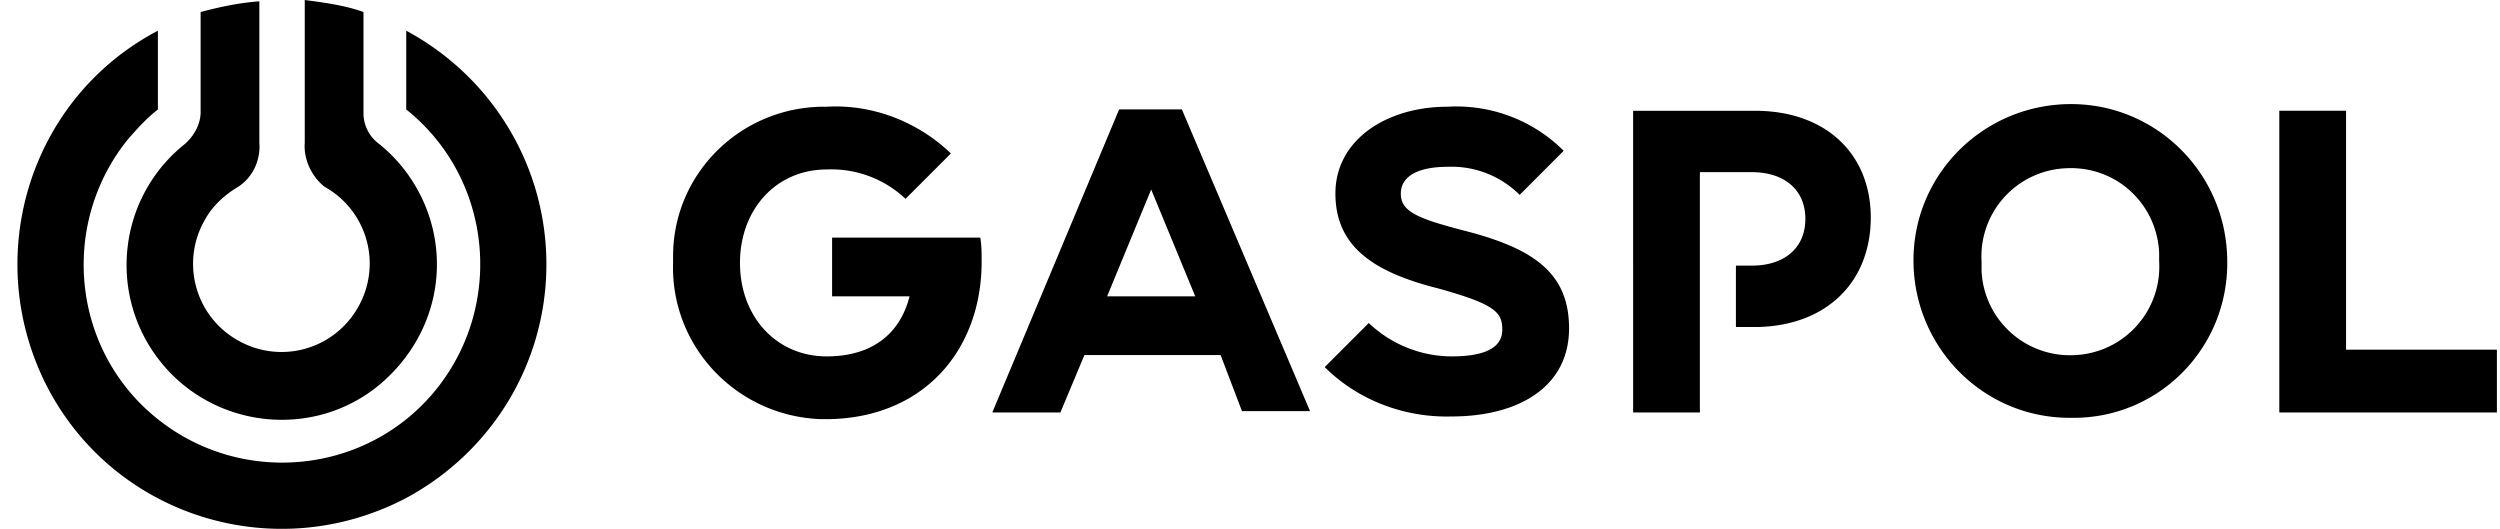
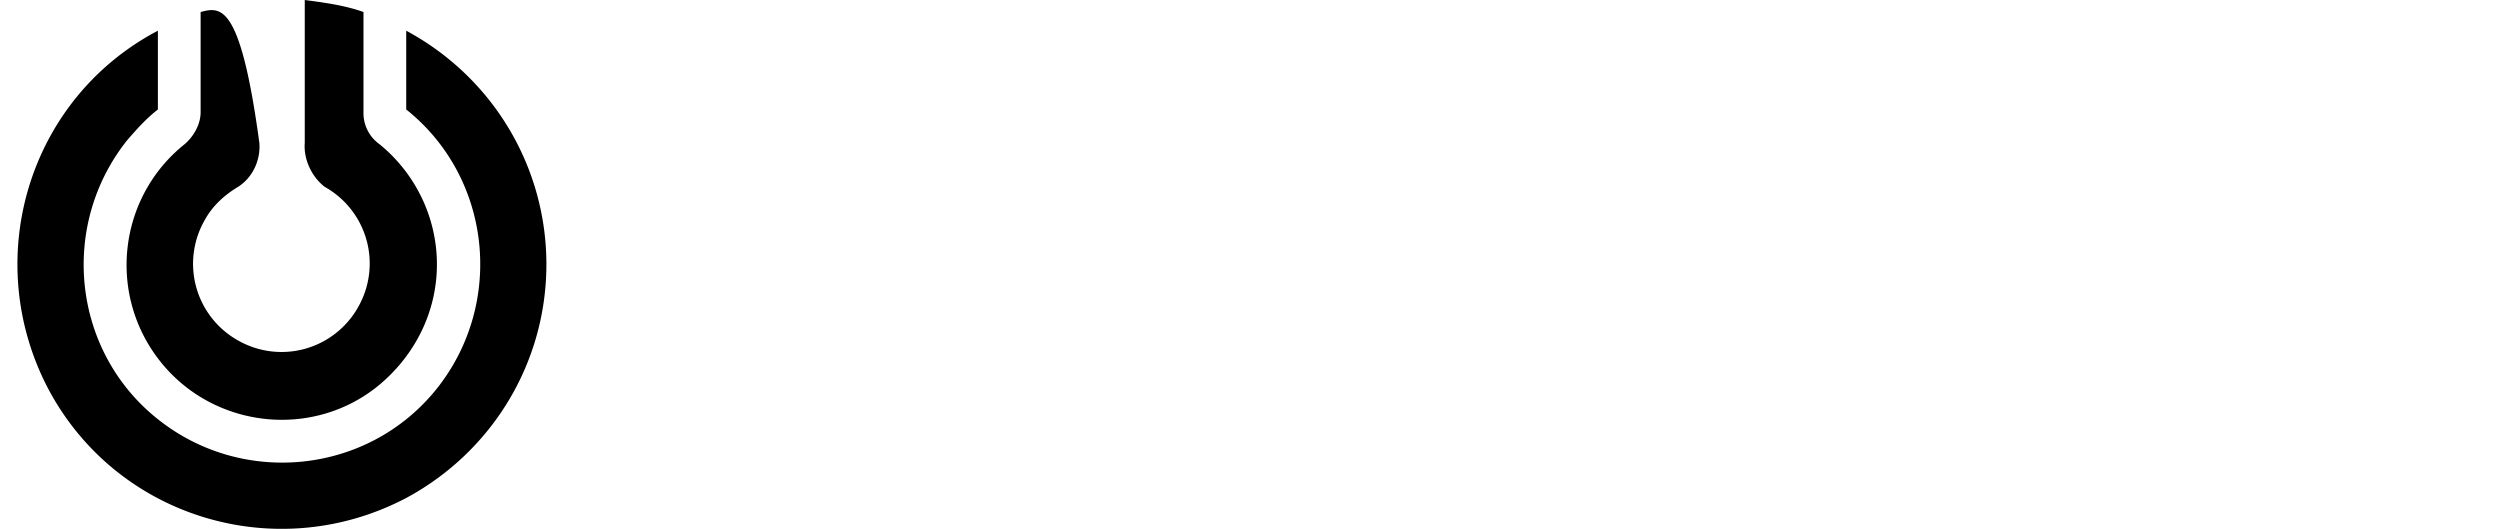
<svg xmlns="http://www.w3.org/2000/svg" width="104" height="22" viewBox="0 0 104 22">
  <g>
    <g>
      <g>
-         <path d="M22.73 11c0-4.058-2.222-7.779-5.831-9.723v3.277c3.554 2.833 4.101 8.053 1.277 11.608-2.833 3.554-8.053 4.11-11.608 1.277C3 14.607 2.458 9.386 5.291 5.832c.389-.445.778-.89 1.277-1.278V1.277C1.181 4.11-.818 10.774 2 16.162c2.847 5.387 9.511 7.386 14.899 4.554 3.61-1.944 5.831-5.665 5.831-9.716m-4.554 0c0-1.947-.889-3.78-2.388-5a1.589 1.589 0 0 1-.667-1.335V.5c-.777-.278-1.61-.389-2.443-.5v5.943c-.056.722.322 1.444.833 1.832a3.652 3.652 0 0 1 1.388 4.999 3.652 3.652 0 0 1-4.998 1.388 3.652 3.652 0 0 1-1.389-4.998c.333-.611.833-1.055 1.389-1.389.61-.388.944-1.11.888-1.832V.056C10 .11 9.18.278 8.346.5v4.165c0 .5-.278 1-.667 1.335-2.777 2.22-3.221 6.274-1 9.05 2.222 2.778 6.321 3.222 9.053 1 1.555-1.277 2.444-3.11 2.444-5.05" />
+         <path d="M22.73 11c0-4.058-2.222-7.779-5.831-9.723v3.277c3.554 2.833 4.101 8.053 1.277 11.608-2.833 3.554-8.053 4.11-11.608 1.277C3 14.607 2.458 9.386 5.291 5.832c.389-.445.778-.89 1.277-1.278V1.277C1.181 4.11-.818 10.774 2 16.162c2.847 5.387 9.511 7.386 14.899 4.554 3.61-1.944 5.831-5.665 5.831-9.716m-4.554 0c0-1.947-.889-3.78-2.388-5a1.589 1.589 0 0 1-.667-1.335V.5c-.777-.278-1.61-.389-2.443-.5v5.943c-.056.722.322 1.444.833 1.832a3.652 3.652 0 0 1 1.388 4.999 3.652 3.652 0 0 1-4.998 1.388 3.652 3.652 0 0 1-1.389-4.998c.333-.611.833-1.055 1.389-1.389.61-.388.944-1.11.888-1.832C10 .11 9.18.278 8.346.5v4.165c0 .5-.278 1-.667 1.335-2.777 2.22-3.221 6.274-1 9.05 2.222 2.778 6.321 3.222 9.053 1 1.555-1.277 2.444-3.11 2.444-5.05" />
      </g>
      <g>
-         <path d="M94.819 17.16V4.607h2.777v9.94h6.275v2.611zm-2.166-6.276v.166c-.056 3.554-2.944 6.387-6.498 6.331h-.056c-3.61 0-6.498-2.943-6.498-6.553s2.944-6.498 6.554-6.498c3.61 0 6.498 2.944 6.498 6.554zm-2.833 0v-.39C89.71 8.44 88 6.885 85.933 7a3.673 3.673 0 0 0-3.5 3.884v.388a3.679 3.679 0 0 0 3.888 3.5 3.679 3.679 0 0 0 3.5-3.888zM77.824 9.05c0 2.666-1.824 4.498-4.72 4.554h-.89V11.05h.667c1.333 0 2.222-.722 2.222-1.944s-.889-1.944-2.222-1.944h-2.166v9.997h-2.777V4.608H73c3 0 4.824 1.832 4.824 4.443zm-19.55-1c0 .778.726 1.055 2.889 1.61 2.665.723 4.11 1.722 4.11 4 0 2.443-2.111 3.665-4.888 3.665-1.944.055-3.888-.667-5.276-2.055l1.833-1.833a5.02 5.02 0 0 0 3.443 1.389c1.444 0 2.11-.389 2.11-1.111 0-.716-.277-1.055-2.665-1.716-2.666-.672-4.277-1.727-4.277-3.949 0-2.221 2.11-3.61 4.665-3.61a6.317 6.317 0 0 1 4.832 1.833l-1.832 1.833a4.015 4.015 0 0 0-3-1.167c-1.218 0-1.943.39-1.943 1.111zm-7.497 6.72h-5.665l-1 2.388H41.28l5.276-12.607h2.61l5.332 12.552h-2.832zm-2.888-6.887l-1.833 4.444h3.666zm-7.053 3c0-.334 0-.667-.056-1h-6.165v2.444h3.222c-.39 1.555-1.556 2.499-3.444 2.499-2.11 0-3.61-1.666-3.61-3.888 0-2.221 1.5-3.888 3.61-3.888a4.49 4.49 0 0 1 3.277 1.222l1.888-1.888C38.17 5.052 36.281 4.33 34.393 4.44 30.894 4.385 28 7.162 28 10.661v.278c-.105 3.499 2.672 6.387 6.171 6.498h.278c3.999-.056 6.387-2.888 6.387-6.553" />
-       </g>
+         </g>
    </g>
  </g>
</svg>